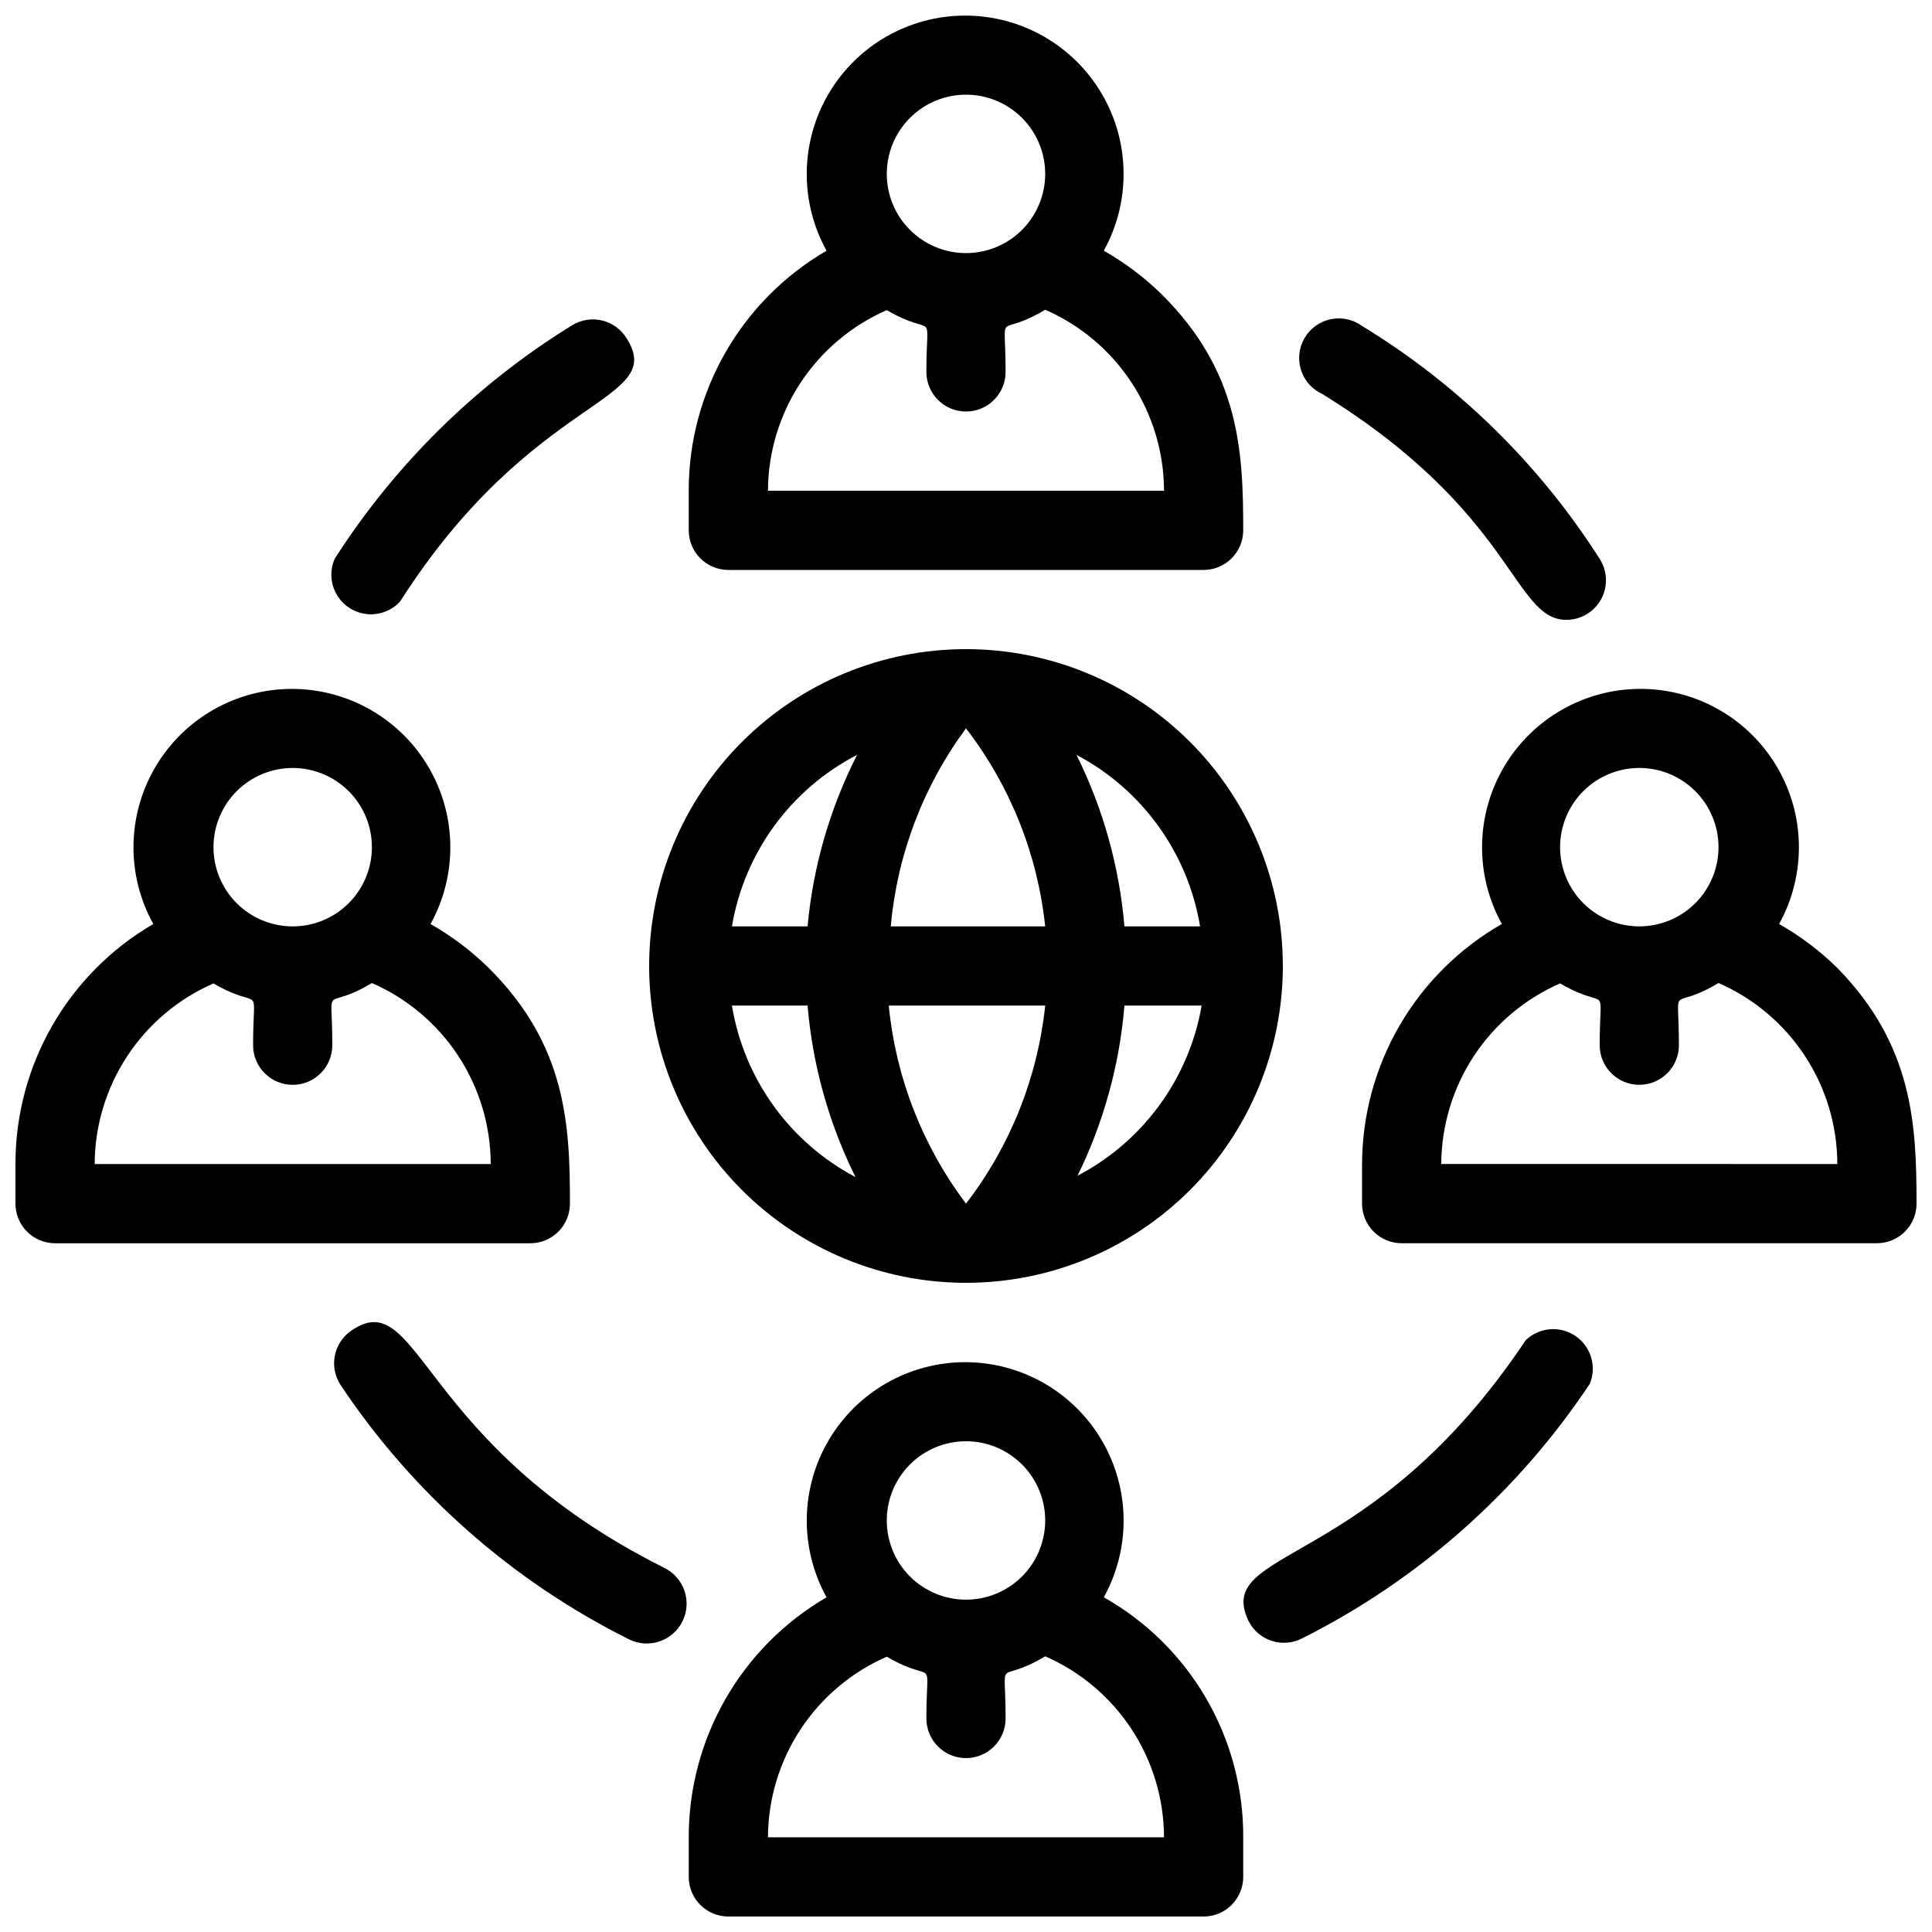
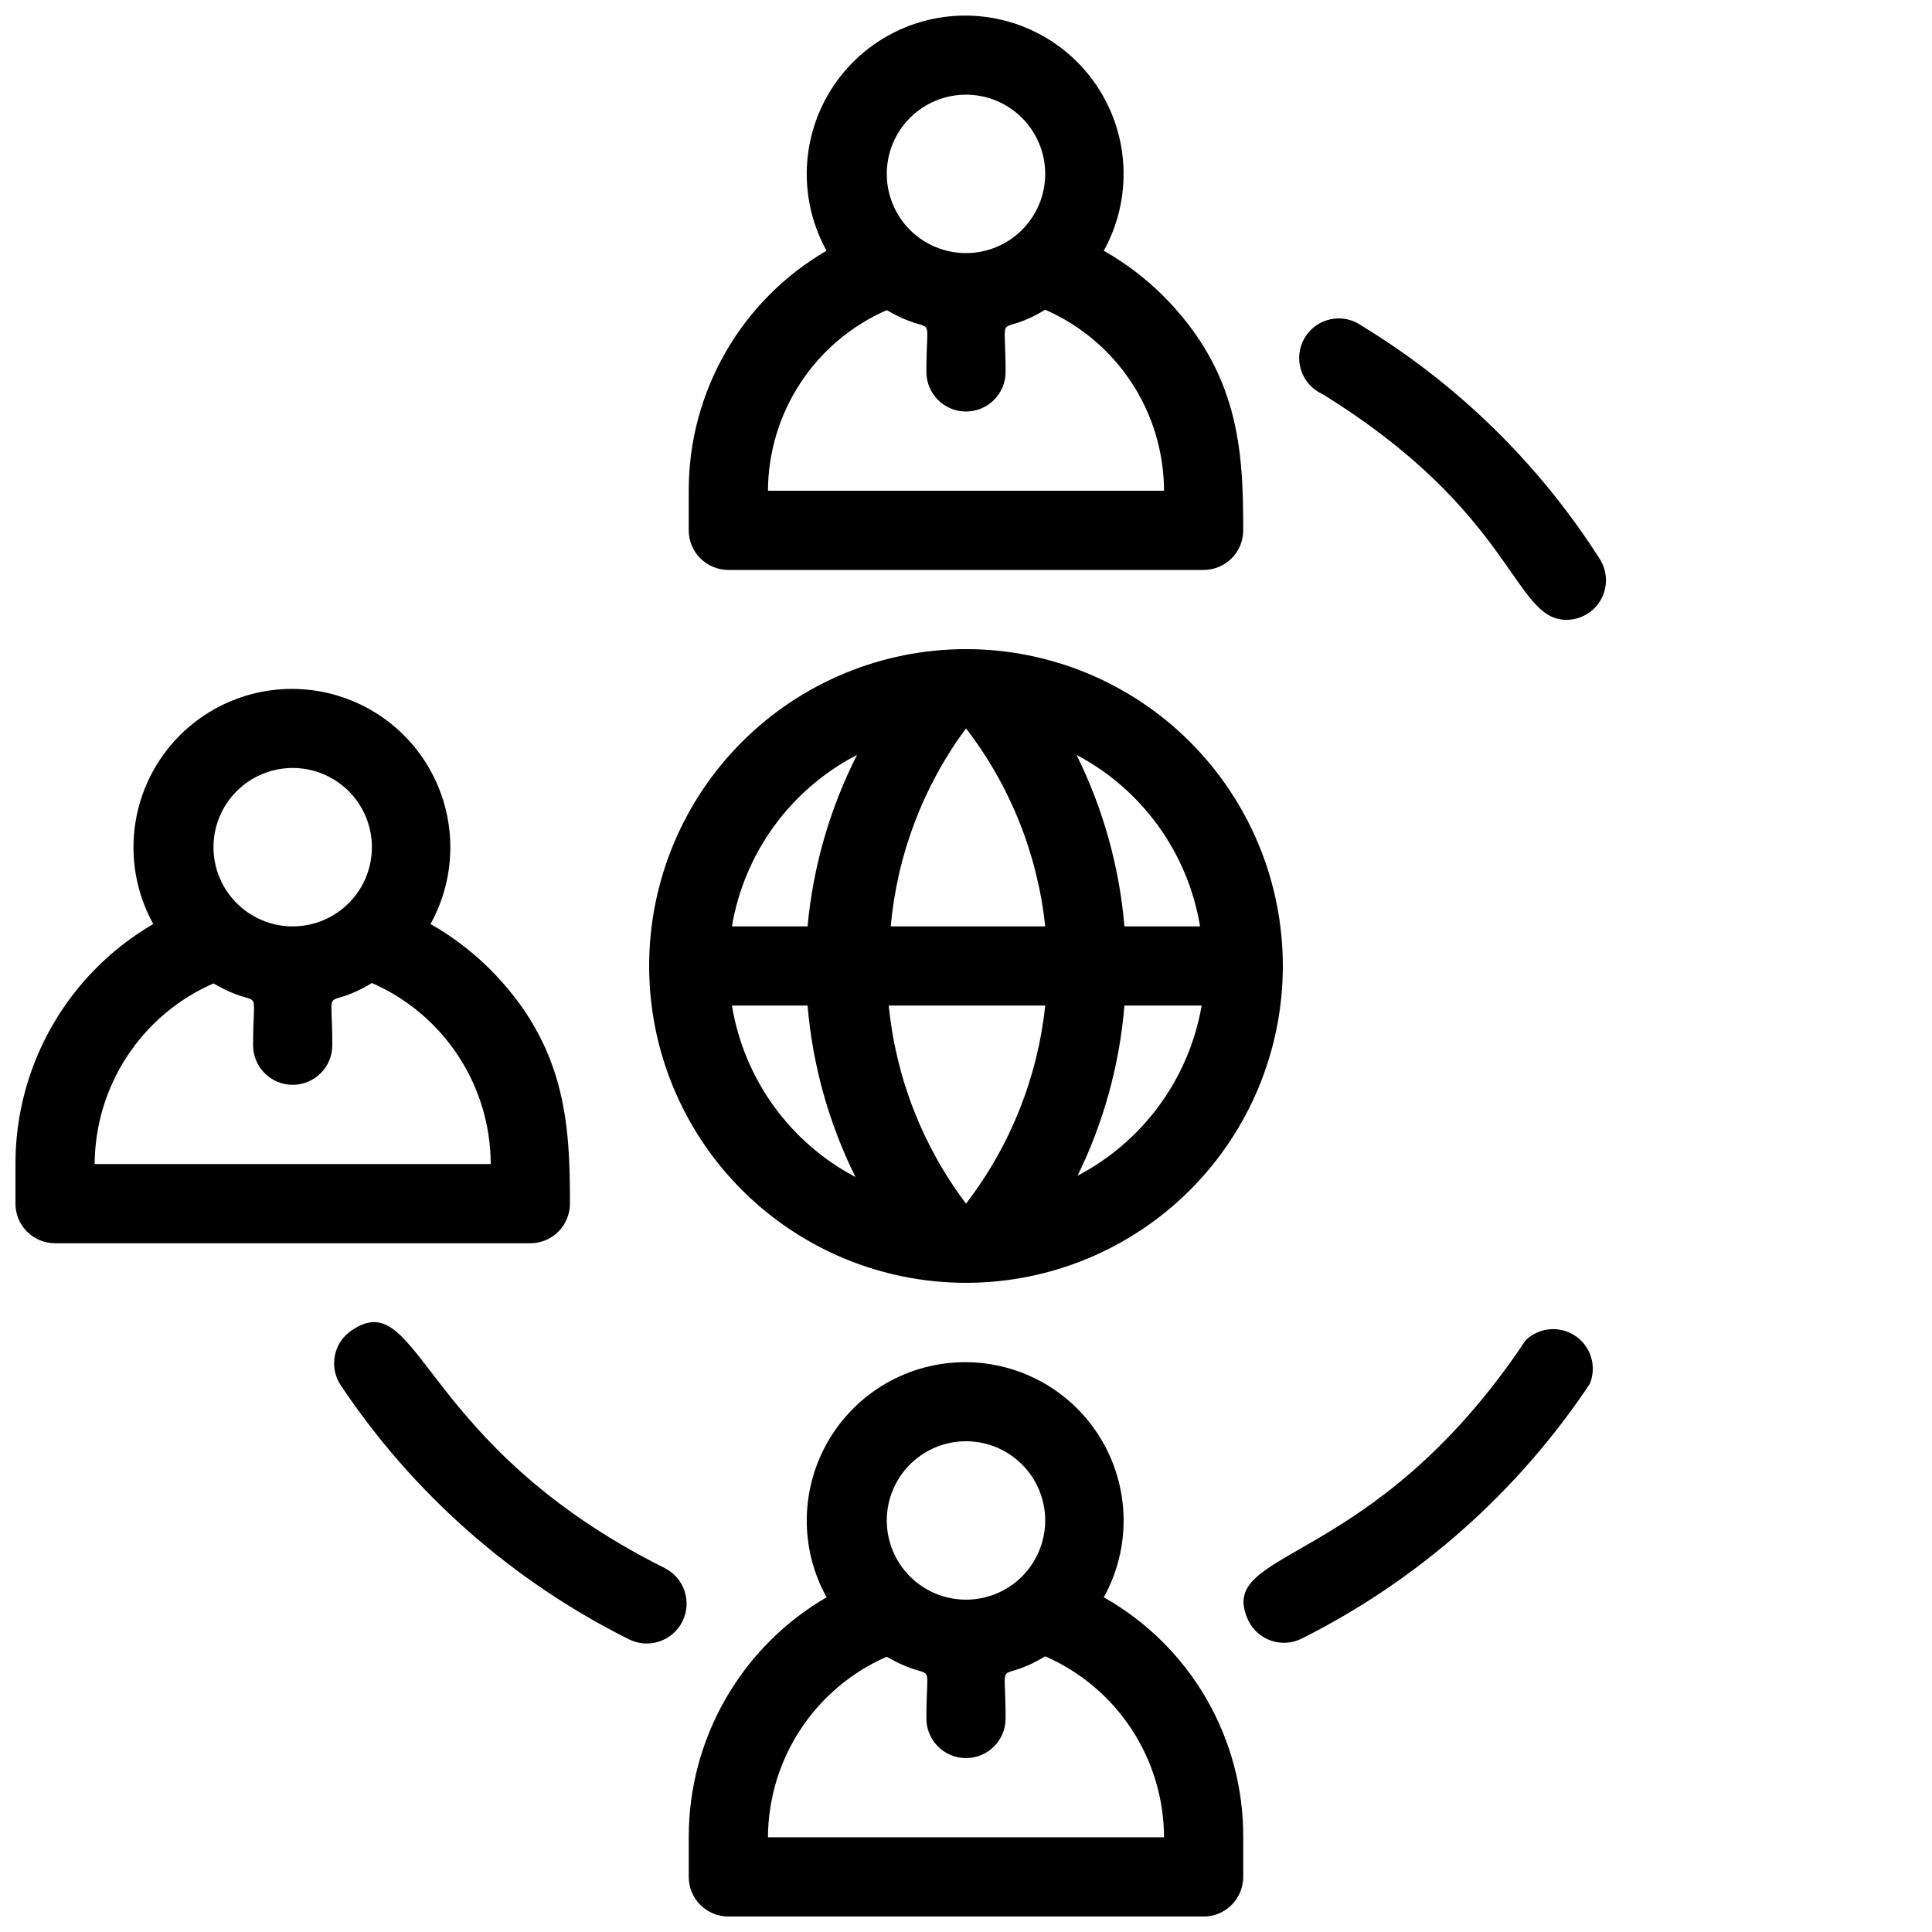
<svg xmlns="http://www.w3.org/2000/svg" width="800px" height="800px" version="1.1" viewBox="144 144 512 512">
  <defs>
    <clipPath id="d">
      <path d="m504 326h147.9v148h-147.9z" />
    </clipPath>
    <clipPath id="c">
      <path d="m326 148.09h148v147.91h-148z" />
    </clipPath>
    <clipPath id="b">
      <path d="m148.09 326h147.91v148h-147.91z" />
    </clipPath>
    <clipPath id="a">
      <path d="m326 504h148v147.9h-148z" />
    </clipPath>
  </defs>
  <g clip-path="url(#d)">
-     <path d="m630.91 400.52c-4.613-4.539-9.801-8.453-15.43-11.652 7.195-13.004 6.981-28.844-0.566-41.648-7.551-12.801-21.305-20.66-36.168-20.66-14.863 0-28.617 7.859-36.168 20.66-7.547 12.805-7.766 28.645-0.566 41.648-11.227 6.41-20.562 15.664-27.066 26.828-6.508 11.168-9.949 23.855-9.988 36.781v10.496c0 2.781 1.109 5.453 3.074 7.422 1.969 1.965 4.641 3.074 7.422 3.074h125.95c2.785 0 5.453-1.109 7.422-3.074 1.969-1.969 3.074-4.641 3.074-7.422 0-20.992-0.945-41.984-20.992-62.453zm-52.48-53.004c5.57 0 10.91 2.211 14.844 6.148 3.938 3.938 6.148 9.273 6.148 14.844 0 5.566-2.211 10.906-6.148 14.844-3.934 3.934-9.273 6.148-14.844 6.148-5.566 0-10.906-2.215-14.844-6.148-3.934-3.938-6.148-9.277-6.148-14.844 0-5.57 2.215-10.906 6.148-14.844 3.938-3.938 9.277-6.148 14.844-6.148zm-52.48 104.96c0.047-10.172 3.047-20.113 8.637-28.609 5.594-8.496 13.531-15.188 22.852-19.254 13.328 7.766 10.496-1.363 10.496 16.375 0 5.797 4.699 10.496 10.496 10.496 5.797 0 10.496-4.699 10.496-10.496 0-17.844-2.731-8.5 10.496-16.48 9.34 4.074 17.289 10.781 22.883 19.301 5.59 8.516 8.582 18.477 8.605 28.668z" />
-   </g>
+     </g>
  <g clip-path="url(#c)">
    <path d="m337.02 295.04h125.95c2.781 0 5.453-1.105 7.422-3.074 1.965-1.969 3.074-4.641 3.074-7.422 0-20.992-0.945-41.984-21.516-62.453h-0.004c-4.613-4.535-9.801-8.453-15.43-11.648 7.195-13.008 6.981-28.848-0.57-41.648-7.547-12.805-21.301-20.664-36.164-20.664-14.863 0-28.617 7.859-36.168 20.664-7.547 12.801-7.766 28.641-0.57 41.648-22.645 13.172-36.559 37.406-36.523 63.605v10.496c0 2.781 1.105 5.453 3.074 7.422s4.637 3.074 7.422 3.074zm62.977-125.95c5.566 0 10.906 2.211 14.844 6.148 3.934 3.938 6.148 9.277 6.148 14.844s-2.215 10.906-6.148 14.844c-3.938 3.938-9.277 6.148-14.844 6.148-5.57 0-10.91-2.211-14.844-6.148-3.938-3.938-6.148-9.277-6.148-14.844s2.211-10.906 6.148-14.844c3.934-3.938 9.273-6.148 14.844-6.148zm-20.992 57.098c13.328 7.766 10.496-1.363 10.496 16.375 0 5.797 4.699 10.496 10.496 10.496s10.496-4.699 10.496-10.496c0-17.844-2.731-8.5 10.496-16.48 9.336 4.078 17.285 10.781 22.879 19.301 5.59 8.516 8.582 18.477 8.609 28.668h-104.96c0.043-10.172 3.047-20.109 8.637-28.609 5.59-8.496 13.527-15.184 22.852-19.254z" />
  </g>
  <g clip-path="url(#b)">
    <path d="m295.04 462.98c0-20.992-0.945-41.984-21.516-62.453h-0.004c-4.613-4.539-9.801-8.453-15.426-11.652 7.195-13.004 6.977-28.844-0.57-41.648-7.551-12.801-21.305-20.66-36.168-20.66s-28.617 7.859-36.164 20.66c-7.551 12.805-7.766 28.645-0.57 41.648-22.645 13.176-36.562 37.41-36.527 63.609v10.496c0 2.781 1.105 5.453 3.074 7.422 1.969 1.965 4.637 3.074 7.422 3.074h125.95c2.781 0 5.453-1.109 7.422-3.074 1.969-1.969 3.074-4.641 3.074-7.422zm-73.473-115.46c5.566 0 10.906 2.211 14.844 6.148s6.148 9.273 6.148 14.844c0 5.566-2.211 10.906-6.148 14.844-3.938 3.934-9.277 6.148-14.844 6.148s-10.906-2.215-14.844-6.148c-3.938-3.938-6.148-9.277-6.148-14.844 0-5.57 2.211-10.906 6.148-14.844s9.277-6.148 14.844-6.148zm-52.48 104.96c0.047-10.172 3.047-20.113 8.637-28.609s13.527-15.188 22.852-19.254c13.328 7.766 10.496-1.363 10.496 16.375 0 5.797 4.699 10.496 10.496 10.496s10.496-4.699 10.496-10.496c0-17.844-2.731-8.5 10.496-16.48 9.336 4.074 17.289 10.781 22.879 19.301 5.594 8.516 8.582 18.477 8.609 28.668z" />
  </g>
  <g clip-path="url(#a)">
    <path d="m436.52 567.3c7.195-13.004 6.981-28.844-0.57-41.648-7.547-12.801-21.301-20.66-36.164-20.66-14.863 0-28.617 7.859-36.168 20.66-7.547 12.805-7.766 28.645-0.57 41.648-22.645 13.176-36.559 37.41-36.523 63.605v10.496c0 2.785 1.105 5.453 3.074 7.422s4.637 3.074 7.422 3.074h125.95c2.781 0 5.453-1.105 7.422-3.074 1.965-1.969 3.074-4.637 3.074-7.422v-10.496c0.059-12.93-3.332-25.645-9.828-36.824-6.496-11.184-15.855-20.426-27.121-26.781zm-36.523-41.355c5.566 0 10.906 2.215 14.844 6.148 3.934 3.938 6.148 9.277 6.148 14.844 0 5.57-2.215 10.91-6.148 14.844-3.938 3.938-9.277 6.148-14.844 6.148-5.57 0-10.91-2.211-14.844-6.148-3.938-3.934-6.148-9.273-6.148-14.844 0-5.566 2.211-10.906 6.148-14.844 3.934-3.934 9.273-6.148 14.844-6.148zm-52.48 104.96c0.043-10.172 3.047-20.109 8.637-28.605 5.59-8.496 13.527-15.188 22.852-19.254 13.328 7.766 10.496-1.363 10.496 16.375v-0.004c0 5.797 4.699 10.496 10.496 10.496s10.496-4.699 10.496-10.496c0-17.844-2.731-8.5 10.496-16.48v0.004c9.336 4.074 17.285 10.781 22.879 19.297 5.59 8.52 8.582 18.48 8.609 28.668z" />
  </g>
  <path d="m400 483.96c22.27 0 43.625-8.844 59.371-24.594 15.75-15.746 24.594-37.102 24.594-59.371s-8.844-43.629-24.594-59.375c-15.746-15.75-37.102-24.594-59.371-24.594s-43.629 8.844-59.375 24.594c-15.75 15.746-24.594 37.105-24.594 59.375s8.844 43.625 24.594 59.371c15.746 15.75 37.105 24.594 59.375 24.594zm-62.031-73.473 20.047 0.004c1.332 15.812 5.641 31.23 12.699 45.445-17.422-9.191-29.543-26.008-32.746-45.445zm83.023 0.004c-2.016 19.094-9.281 37.262-20.992 52.48-11.527-15.277-18.609-33.438-20.469-52.48zm-40.934-20.992h-0.004c1.707-18.992 8.605-37.148 19.945-52.48 11.711 15.215 18.977 33.383 20.992 52.48zm49.332 66.441-0.004-0.004c7.023-14.219 11.297-29.641 12.598-45.445h20.469-0.004c-3.387 19.602-15.84 36.453-33.586 45.445zm32.641-66.441h-20.047c-1.336-15.816-5.644-31.234-12.703-45.449 17.426 9.191 29.543 26.012 32.75 45.449zm-90.895-45.449h-0.004c-7.203 14.184-11.656 29.605-13.117 45.449h-20.047c3.297-19.523 15.582-36.355 33.164-45.449z" />
  <path d="m494.46 248.44c51.012 31.488 50.484 59.828 64.656 59.828v-0.004c3.836-0.004 7.363-2.102 9.199-5.469 1.836-3.367 1.688-7.465-0.383-10.695-16.008-25.105-37.547-46.219-62.977-61.715-2.398-1.746-5.43-2.394-8.336-1.781-2.906 0.613-5.418 2.426-6.91 4.996-1.492 2.566-1.828 5.644-0.922 8.473 0.906 2.828 2.969 5.141 5.672 6.367z" />
  <path d="m548.31 499.19c-40.934 61.402-82.707 54.684-73.473 74.312v-0.004c1.238 2.519 3.434 4.438 6.098 5.324 2.66 0.887 5.57 0.672 8.07-0.598 30.871-15.484 57.168-38.746 76.309-67.492 1.898-4.598 0.309-9.895-3.809-12.688-4.113-2.793-9.625-2.316-13.195 1.145z" />
  <path d="m320.12 559.54c-65.285-32.645-64.762-75.363-82.918-62.977h-0.004c-4.789 3.203-6.098 9.668-2.938 14.484 19.168 28.734 45.508 51.961 76.41 67.383 5.219 2.609 11.562 0.496 14.172-4.723 2.609-5.215 0.492-11.559-4.723-14.168z" />
-   <path d="m250.01 303.43c35.477-55.523 70.953-52.48 60.039-69.797h-0.004c-3.027-4.91-9.449-6.457-14.379-3.465-25.383 15.641-46.91 36.809-62.977 61.926-2.051 4.695-0.418 10.184 3.871 12.988 4.285 2.805 9.969 2.106 13.449-1.652z" />
</svg>